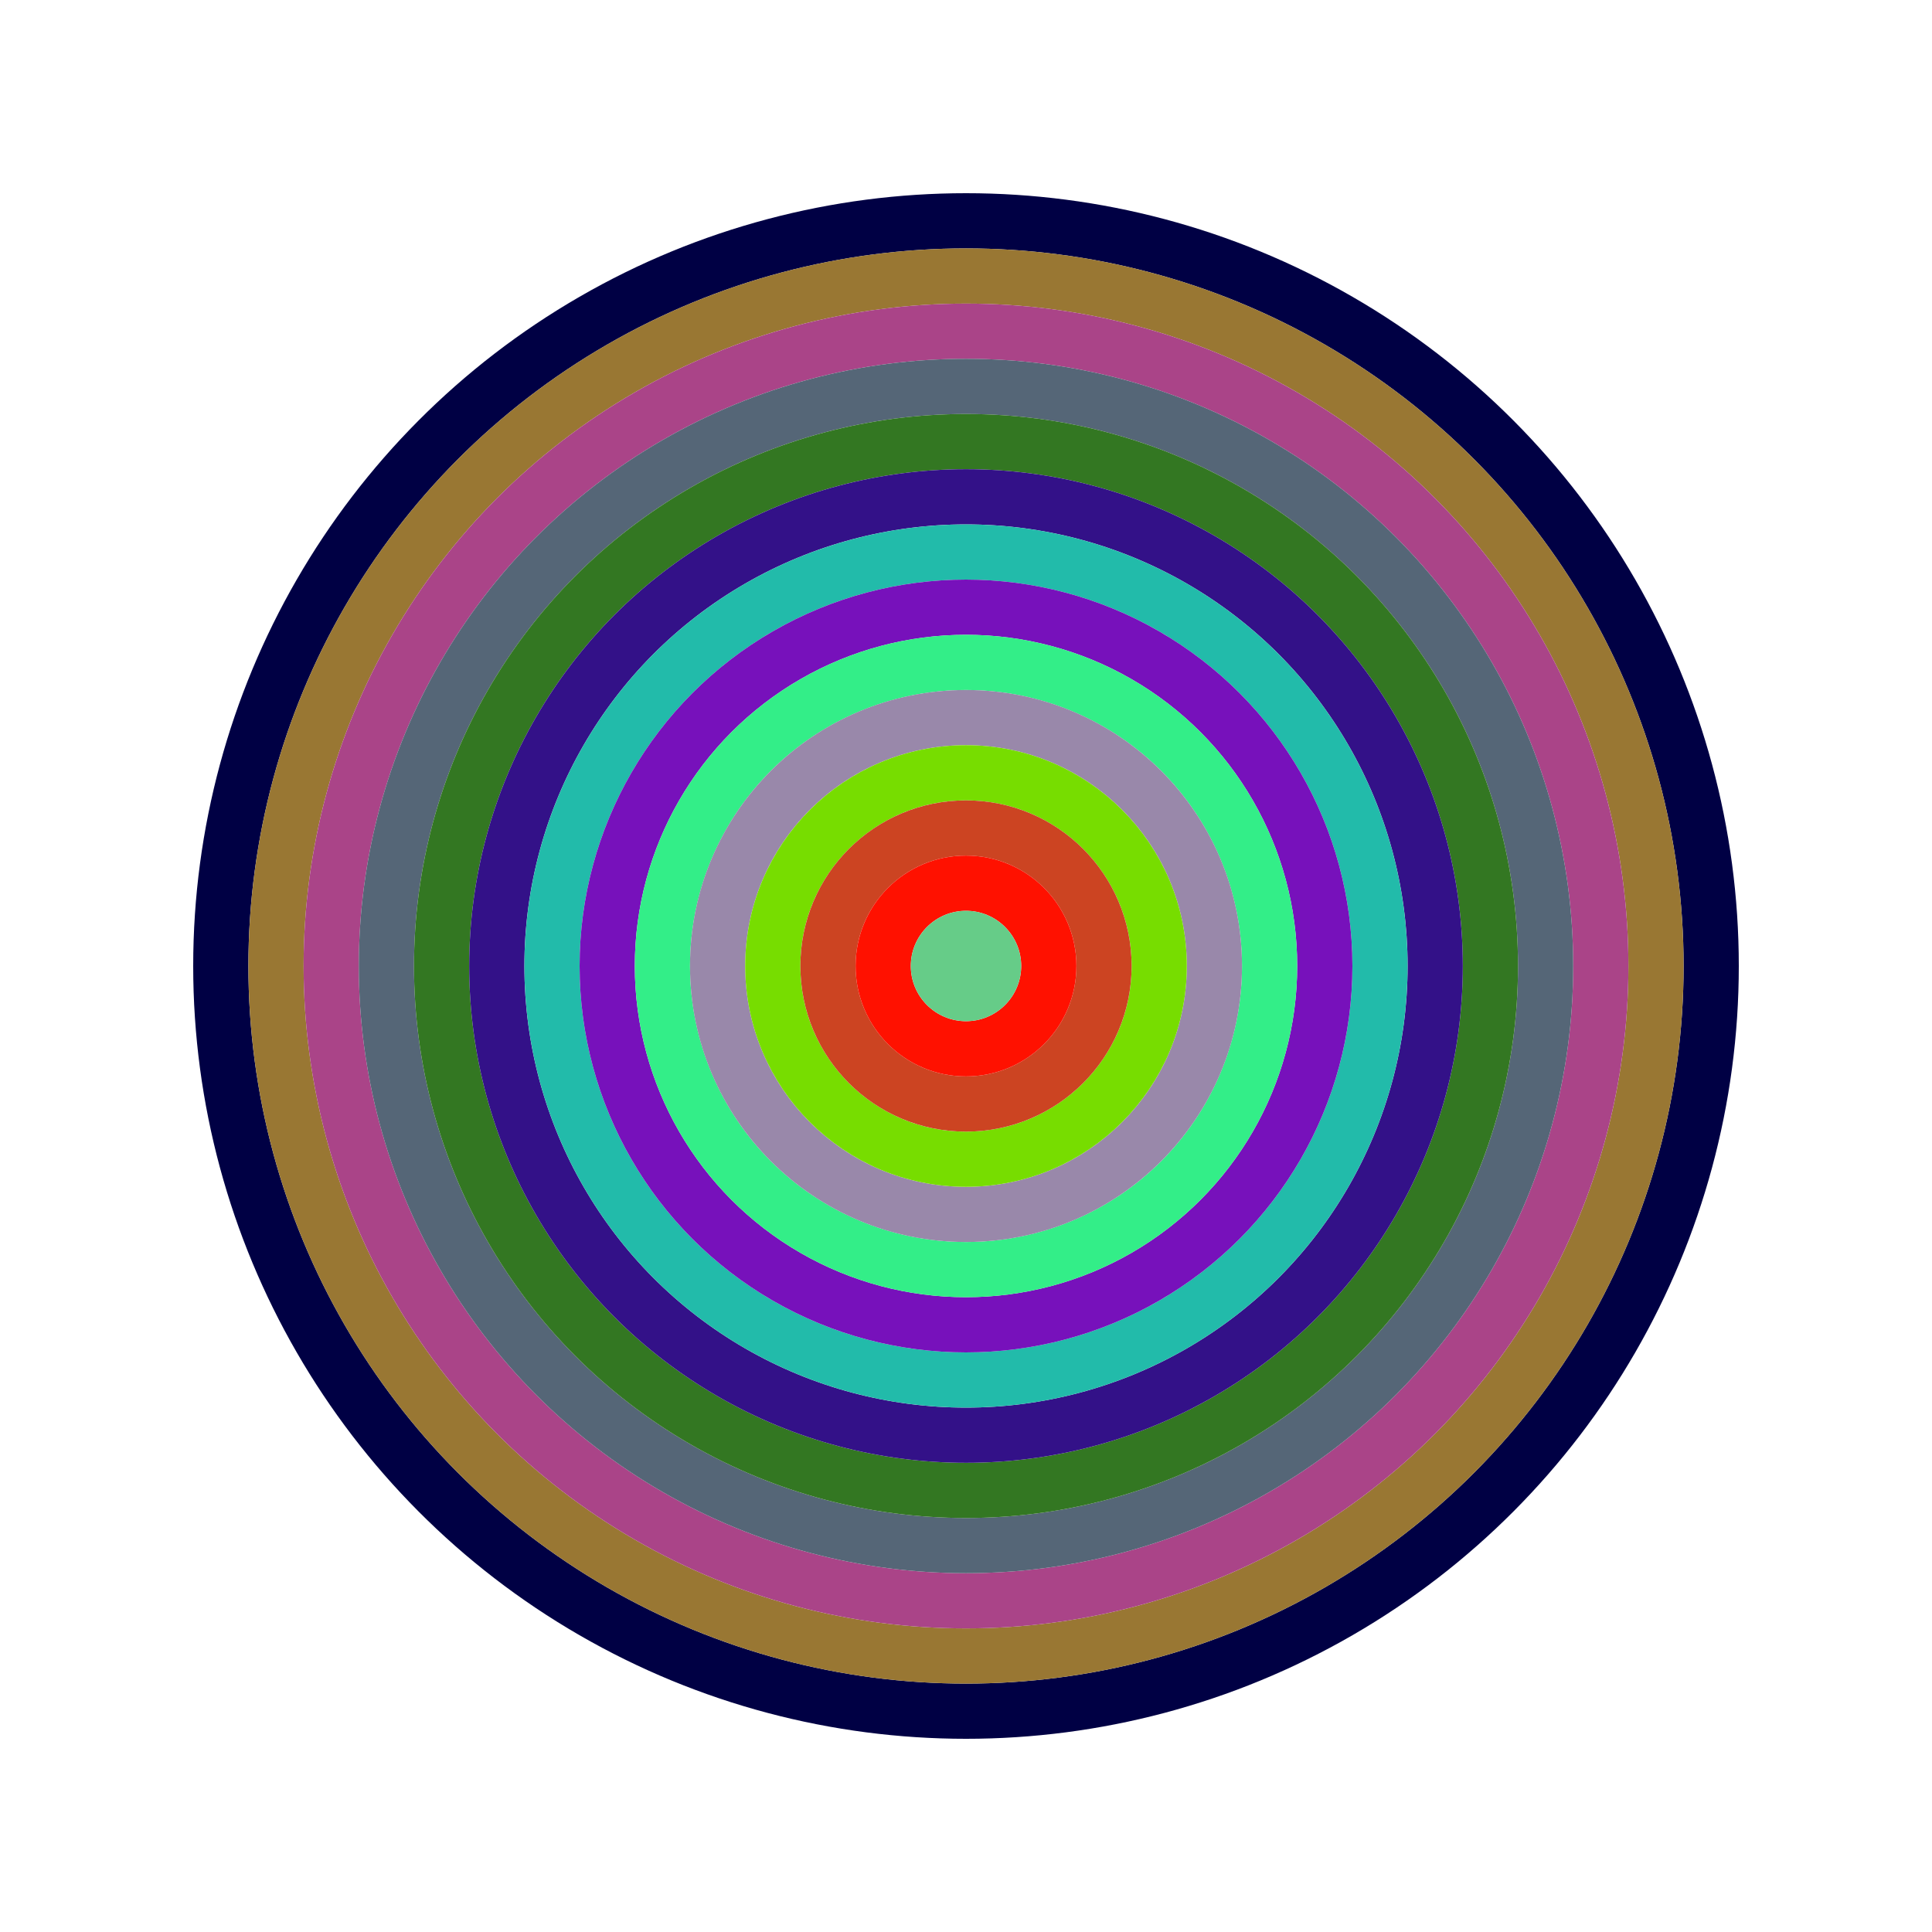
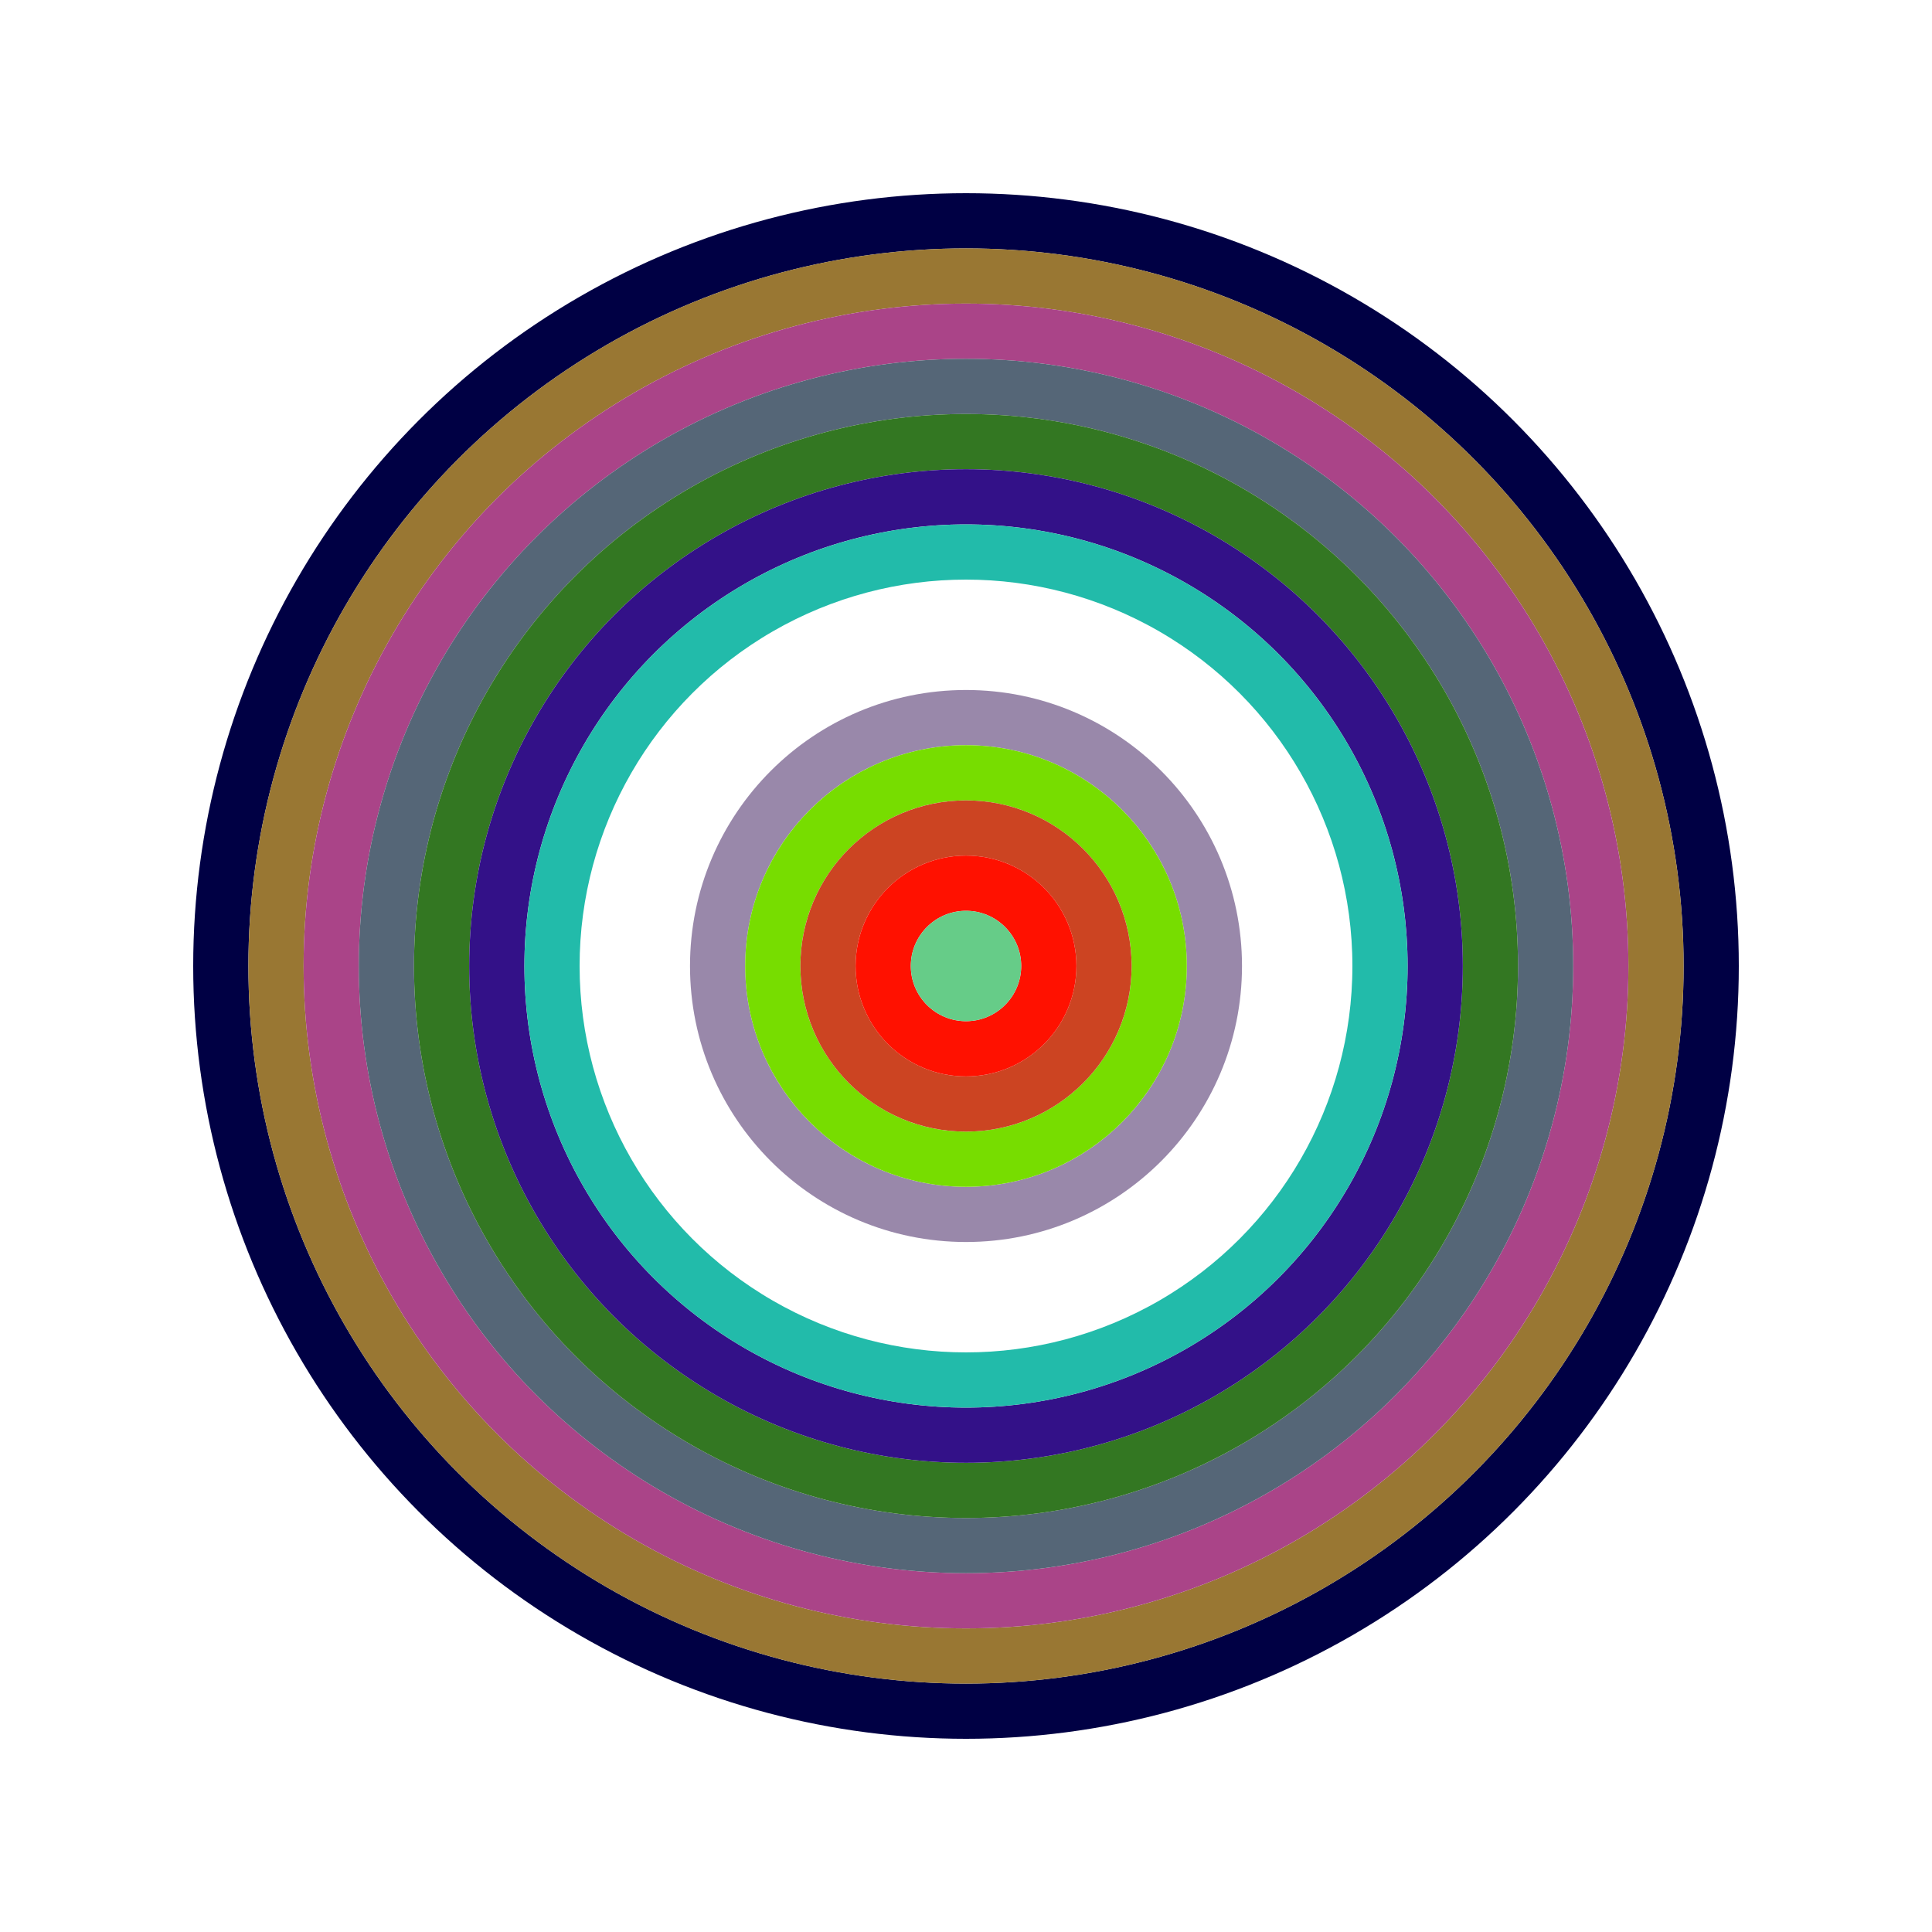
<svg xmlns="http://www.w3.org/2000/svg" id="0x4973a485673723182BA71b3E898A7d0C42F106C8" viewBox="0 0 700 700">
  <style>.a{stroke-width:20;}</style>
  <g class="a" fill="none">
    <circle cx="350" cy="350" r="270" stroke="#004" />
    <circle cx="350" cy="350" r="250" stroke="#973" />
    <circle cx="350" cy="350" r="230" stroke="#a48" />
    <circle cx="350" cy="350" r="210" stroke="#567" />
    <circle cx="350" cy="350" r="190" stroke="#372" />
    <circle cx="350" cy="350" r="170" stroke="#318" />
    <circle cx="350" cy="350" r="150" stroke="#2BA" />
-     <circle cx="350" cy="350" r="130" stroke="#71b" />
-     <circle cx="350" cy="350" r="110" stroke="#3E8" />
    <circle cx="350" cy="350" r="90" stroke="#98A" />
    <circle cx="350" cy="350" r="70" stroke="#7d0" />
    <circle cx="350" cy="350" r="50" stroke="#C42" />
    <circle cx="350" cy="350" r="30" stroke="#F10" />
    <circle cx="350" cy="350" r="10" stroke="#6C8" />
  </g>
</svg>